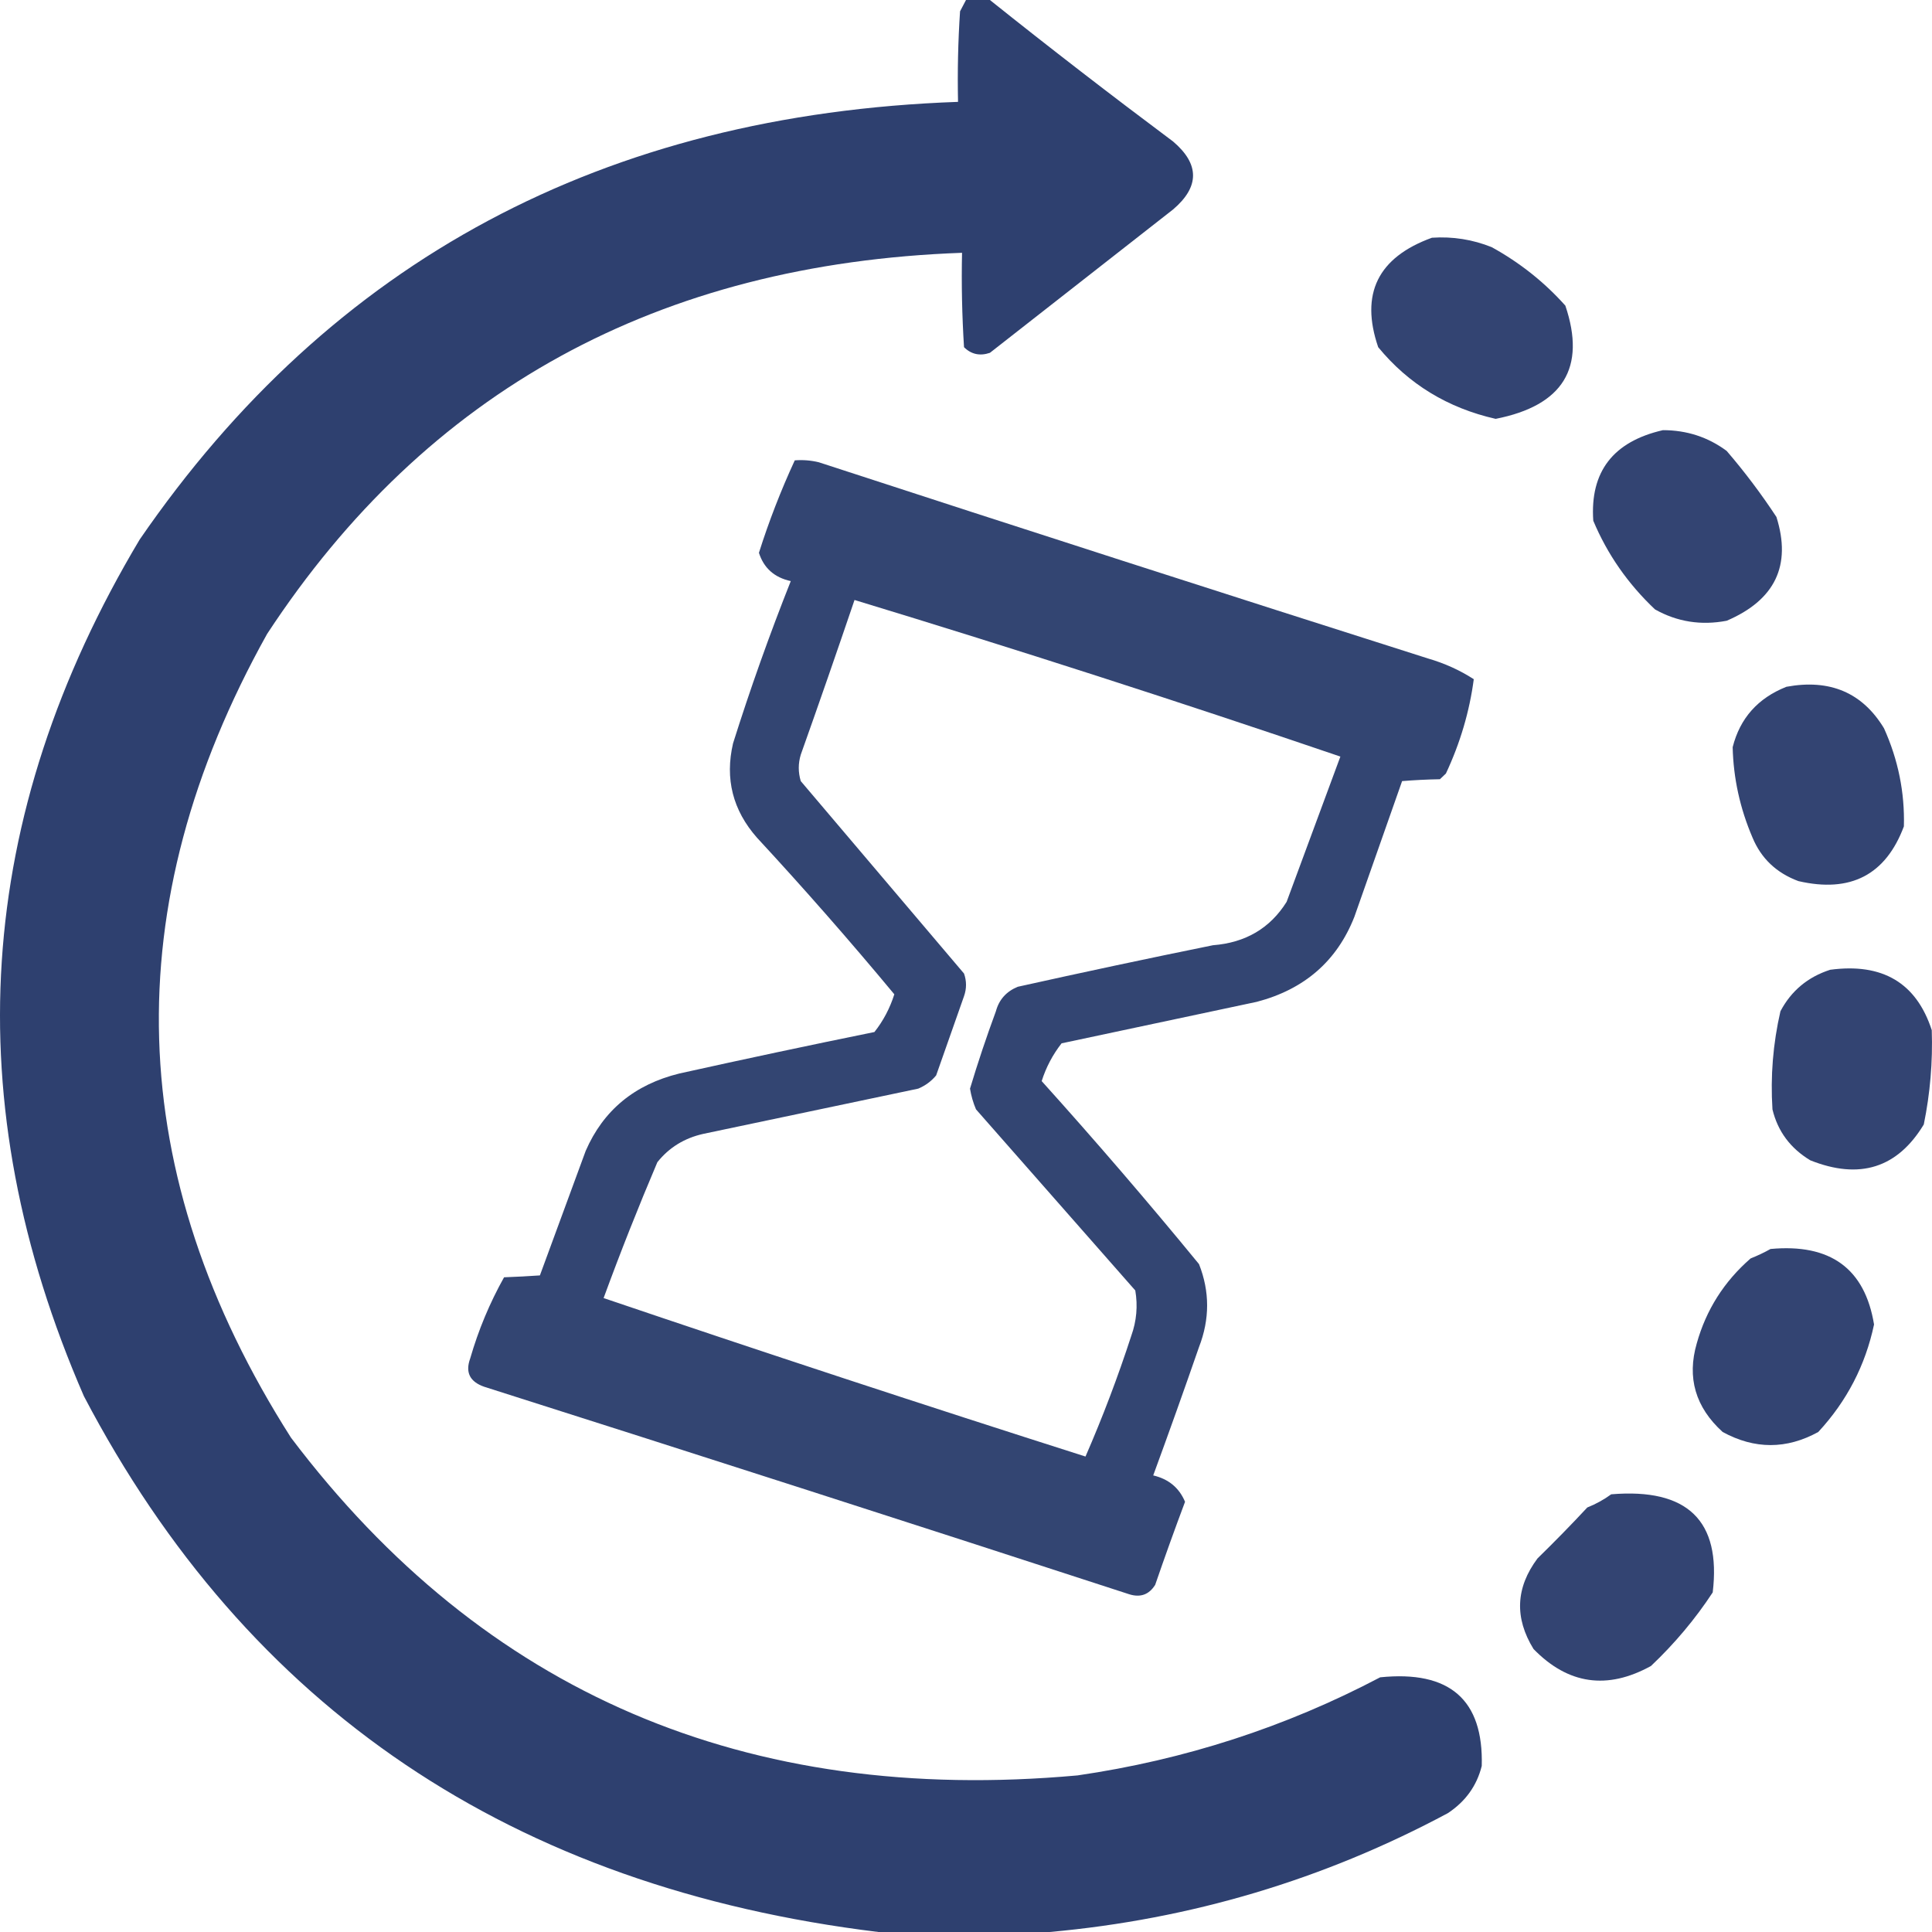
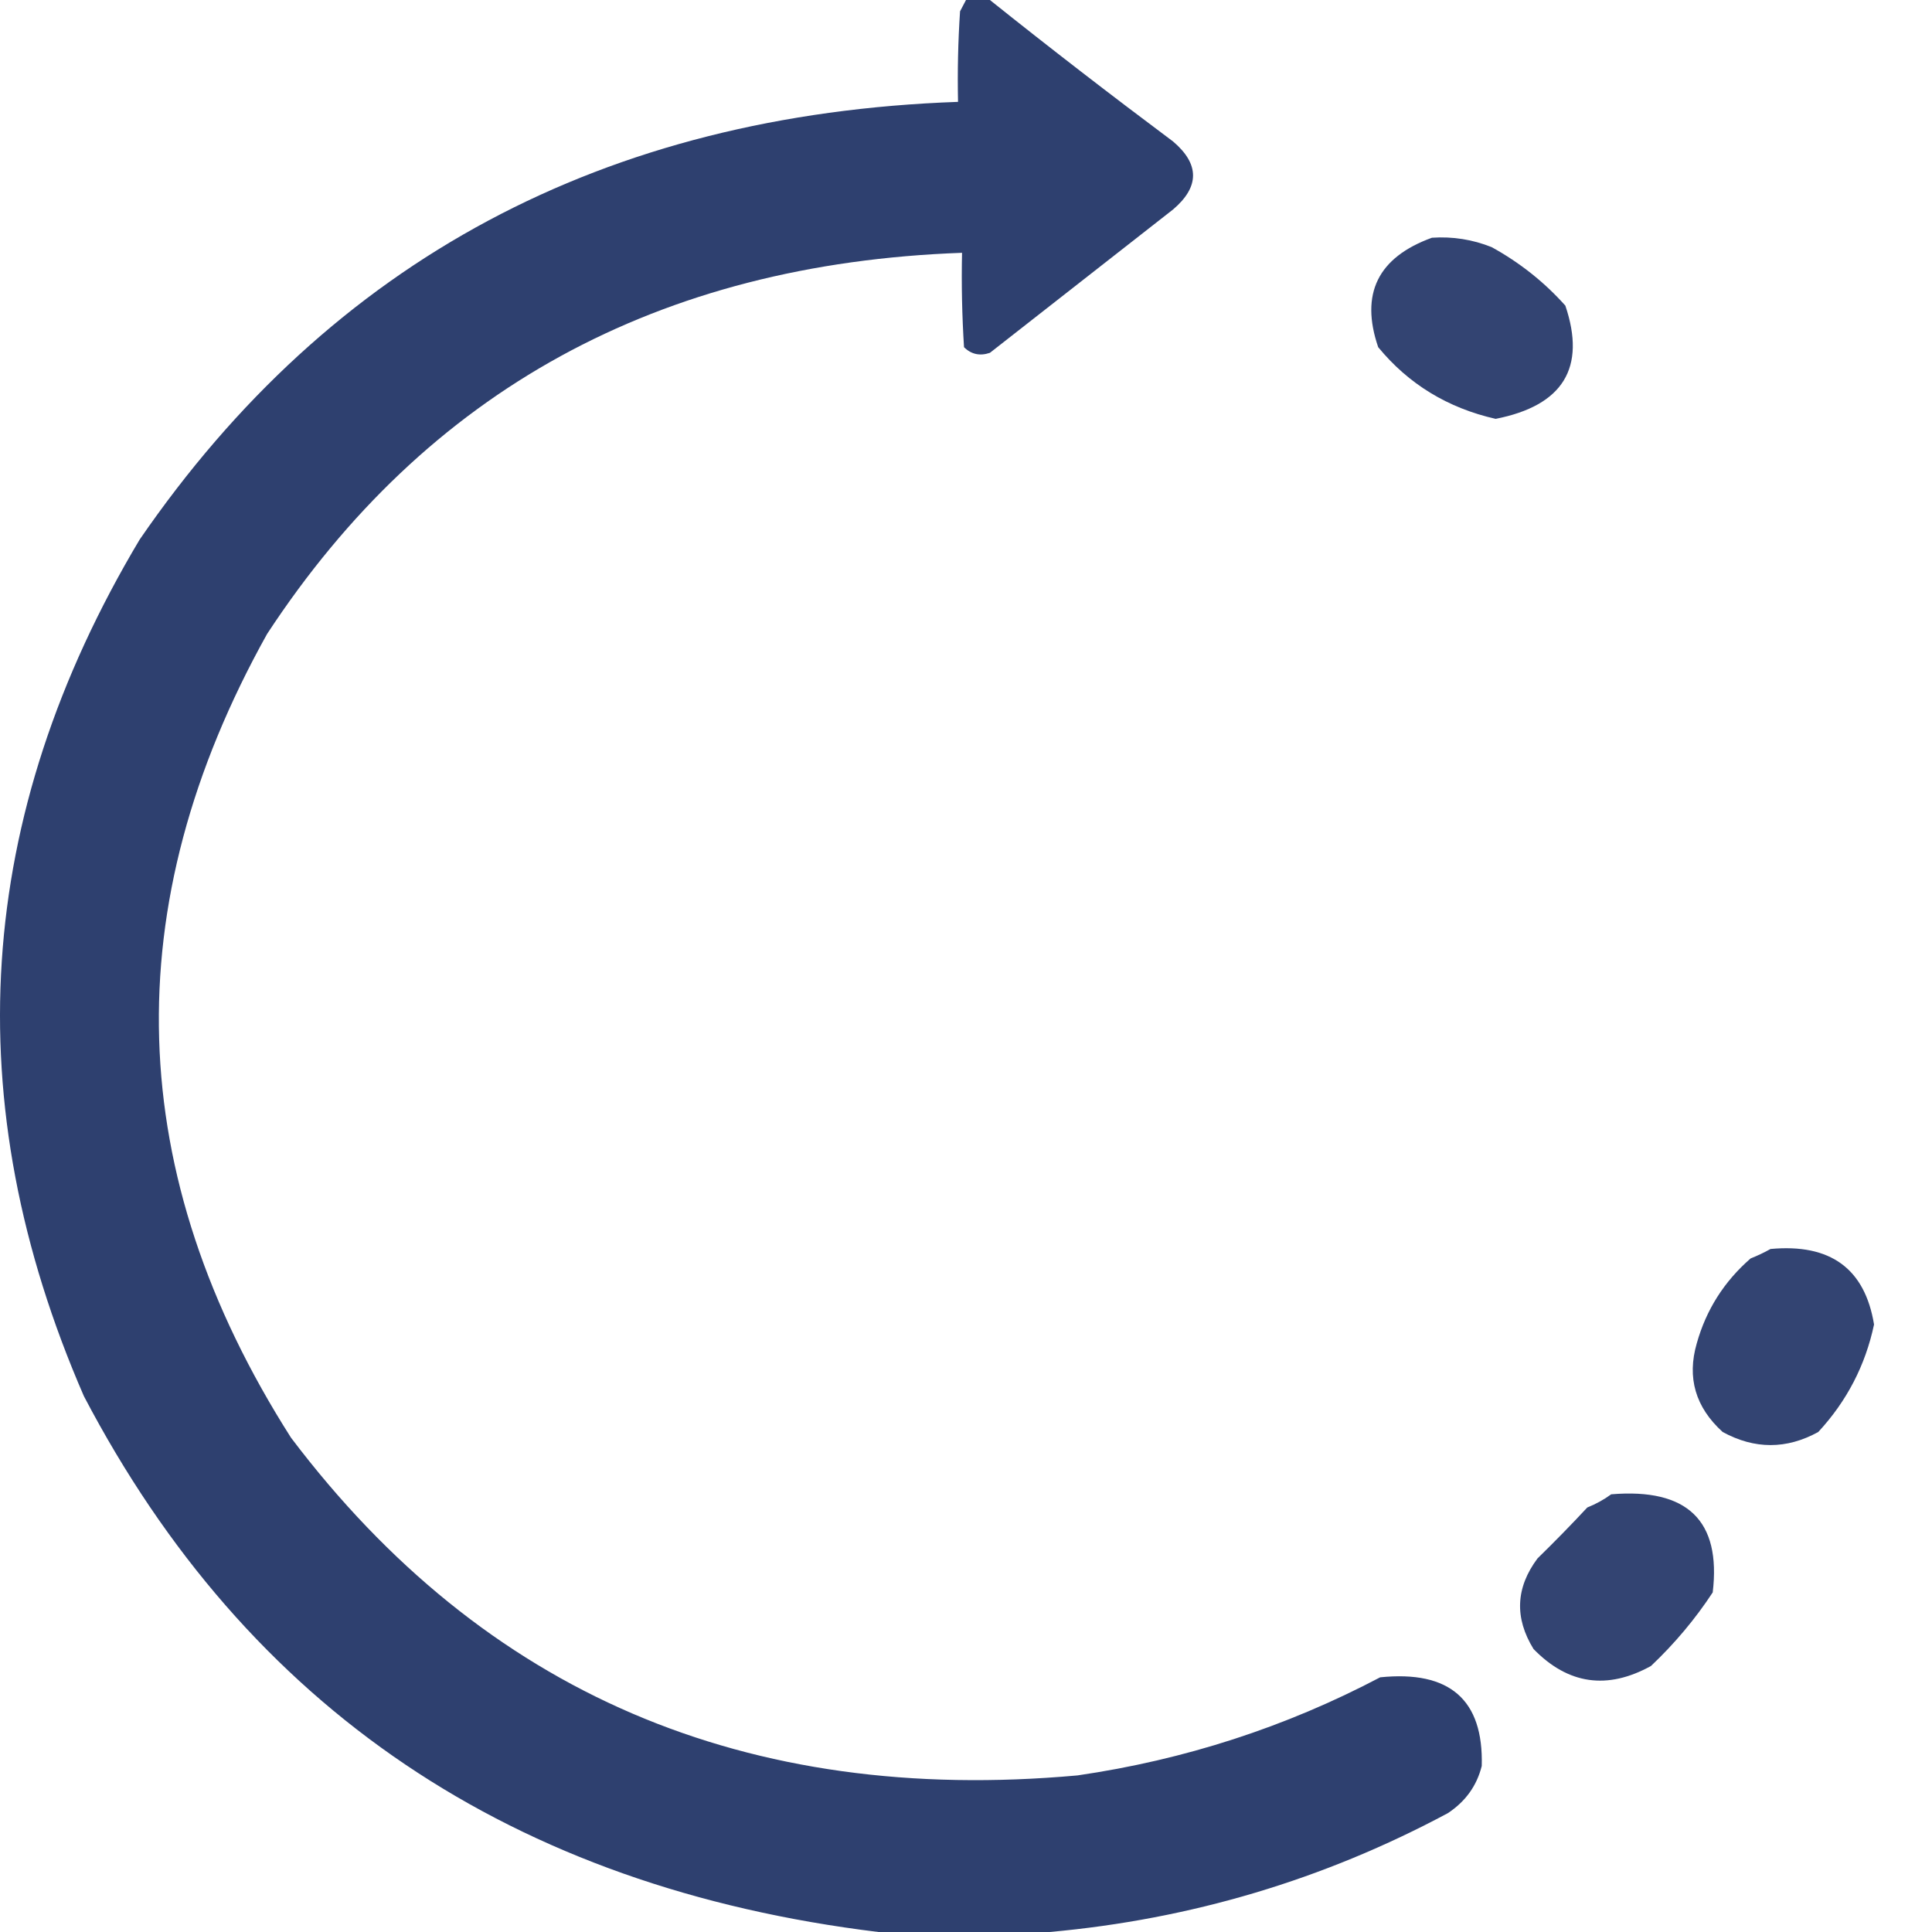
<svg xmlns="http://www.w3.org/2000/svg" width="40" height="40" viewBox="0 0 40 40" fill="none">
  <path opacity="0.97" fill-rule="evenodd" clip-rule="evenodd" d="M20 0C20.165 0 20.33 0 20.495 0C21.738 0.994 23.003 1.97 24.288 2.93C24.838 3.398 24.838 3.867 24.288 4.336C23.024 5.326 21.759 6.315 20.495 7.305C20.287 7.375 20.108 7.336 19.959 7.188C19.918 6.537 19.904 5.886 19.918 5.234C13.628 5.459 8.832 8.089 5.53 13.125C2.385 18.765 2.55 24.311 6.025 29.766C10.017 35.048 15.445 37.379 22.309 36.758C24.528 36.435 26.617 35.758 28.575 34.727C30.015 34.58 30.716 35.192 30.678 36.562C30.576 36.972 30.342 37.297 29.977 37.539C27.406 38.916 24.657 39.736 21.732 40C20.55 40 19.368 40 18.186 40C10.61 39.075 5.127 35.377 1.737 28.906C-0.915 22.812 -0.53 16.901 2.891 11.172C6.864 5.389 12.512 2.368 19.835 2.109C19.822 1.484 19.835 0.859 19.877 0.234C19.919 0.154 19.96 0.076 20 0Z" fill="#293B6B" />
  <path opacity="0.951" fill-rule="evenodd" clip-rule="evenodd" d="M29.647 4.922C30.077 4.893 30.49 4.959 30.884 5.117C31.468 5.439 31.976 5.843 32.409 6.328C32.843 7.615 32.362 8.397 30.966 8.672C29.973 8.447 29.162 7.952 28.534 7.188C28.156 6.083 28.527 5.328 29.647 4.922Z" fill="#293B6B" />
-   <path opacity="0.951" fill-rule="evenodd" clip-rule="evenodd" d="M34.429 8.906C34.922 8.906 35.362 9.049 35.749 9.336C36.123 9.771 36.466 10.227 36.779 10.703C37.095 11.707 36.751 12.423 35.749 12.852C35.219 12.953 34.724 12.875 34.265 12.617C33.704 12.087 33.278 11.475 32.987 10.781C32.917 9.767 33.398 9.142 34.429 8.906Z" fill="#293B6B" />
-   <path opacity="0.947" fill-rule="evenodd" clip-rule="evenodd" d="M16.455 9.531C16.622 9.518 16.787 9.531 16.95 9.57C21.149 10.94 25.354 12.294 29.565 13.633C29.907 13.732 30.223 13.875 30.513 14.062C30.424 14.734 30.231 15.385 29.936 16.015C29.895 16.055 29.854 16.093 29.812 16.133C29.542 16.138 29.281 16.151 29.029 16.172C28.699 17.109 28.369 18.047 28.04 18.984C27.68 19.897 27.007 20.483 26.02 20.742C24.673 21.029 23.326 21.315 21.979 21.601C21.796 21.835 21.658 22.095 21.567 22.383C22.684 23.623 23.77 24.886 24.824 26.172C25.048 26.739 25.048 27.312 24.824 27.89C24.516 28.779 24.2 29.664 23.876 30.547C24.194 30.621 24.414 30.804 24.535 31.093C24.321 31.663 24.115 32.236 23.917 32.812C23.791 33.014 23.613 33.08 23.381 33.008C18.935 31.56 14.482 30.128 10.024 28.711C9.726 28.607 9.63 28.411 9.735 28.125C9.905 27.536 10.139 26.976 10.436 26.445C10.693 26.436 10.94 26.422 11.178 26.406C11.494 25.547 11.81 24.687 12.126 23.828C12.491 22.988 13.137 22.454 14.064 22.226C15.408 21.928 16.754 21.641 18.104 21.367C18.288 21.134 18.425 20.873 18.516 20.586C17.599 19.482 16.651 18.401 15.672 17.343C15.171 16.775 15.006 16.123 15.177 15.39C15.534 14.257 15.933 13.137 16.372 12.031C16.033 11.957 15.813 11.761 15.713 11.445C15.92 10.79 16.168 10.152 16.455 9.531ZM17.692 12.422C21.066 13.448 24.419 14.529 27.751 15.664C27.38 16.665 27.009 17.668 26.638 18.672C26.296 19.218 25.787 19.518 25.113 19.57C23.763 19.844 22.416 20.131 21.072 20.43C20.835 20.527 20.684 20.696 20.619 20.937C20.424 21.466 20.245 22 20.083 22.539C20.107 22.686 20.148 22.83 20.207 22.968C21.306 24.218 22.405 25.468 23.505 26.718C23.559 27.037 23.532 27.349 23.422 27.656C23.146 28.505 22.83 29.338 22.474 30.156C19.133 29.092 15.808 27.998 12.497 26.875C12.844 25.928 13.215 24.991 13.61 24.062C13.852 23.759 14.168 23.564 14.559 23.476C16.043 23.164 17.527 22.851 19.011 22.539C19.158 22.477 19.282 22.386 19.382 22.265C19.574 21.718 19.767 21.172 19.959 20.625C20.014 20.468 20.014 20.312 19.959 20.156C18.832 18.828 17.706 17.5 16.579 16.172C16.524 15.989 16.524 15.807 16.579 15.625C16.959 14.558 17.329 13.49 17.692 12.422Z" fill="#293B6B" />
-   <path opacity="0.951" fill-rule="evenodd" clip-rule="evenodd" d="M36.986 14.219C37.886 14.053 38.559 14.34 39.006 15.078C39.3 15.73 39.437 16.408 39.418 17.109C39.042 18.114 38.314 18.492 37.233 18.242C36.779 18.073 36.464 17.773 36.285 17.344C36.025 16.738 35.888 16.113 35.873 15.469C36.025 14.869 36.396 14.453 36.986 14.219Z" fill="#293B6B" />
-   <path opacity="0.952" fill-rule="evenodd" clip-rule="evenodd" d="M37.892 20.078C38.975 19.933 39.676 20.349 39.995 21.328C40.017 21.984 39.962 22.635 39.83 23.281C39.284 24.183 38.501 24.43 37.48 24.023C37.067 23.774 36.806 23.422 36.697 22.969C36.653 22.284 36.708 21.607 36.862 20.937C37.085 20.514 37.429 20.227 37.892 20.078Z" fill="#293B6B" />
  <path opacity="0.95" fill-rule="evenodd" clip-rule="evenodd" d="M36.656 25.859C37.896 25.743 38.61 26.264 38.8 27.422C38.621 28.267 38.236 29.01 37.645 29.648C36.988 30.009 36.328 30.009 35.666 29.648C35.102 29.136 34.923 28.524 35.13 27.812C35.324 27.119 35.695 26.533 36.244 26.055C36.393 25.995 36.531 25.93 36.656 25.859Z" fill="#293B6B" />
  <path opacity="0.95" fill-rule="evenodd" clip-rule="evenodd" d="M33.358 30.938C34.937 30.806 35.637 31.483 35.46 32.969C35.097 33.522 34.671 34.029 34.182 34.492C33.276 34.992 32.465 34.875 31.75 34.141C31.353 33.497 31.38 32.872 31.832 32.266C32.185 31.921 32.529 31.57 32.863 31.211C33.047 31.137 33.211 31.046 33.358 30.938Z" fill="#293B6B" />
</svg>